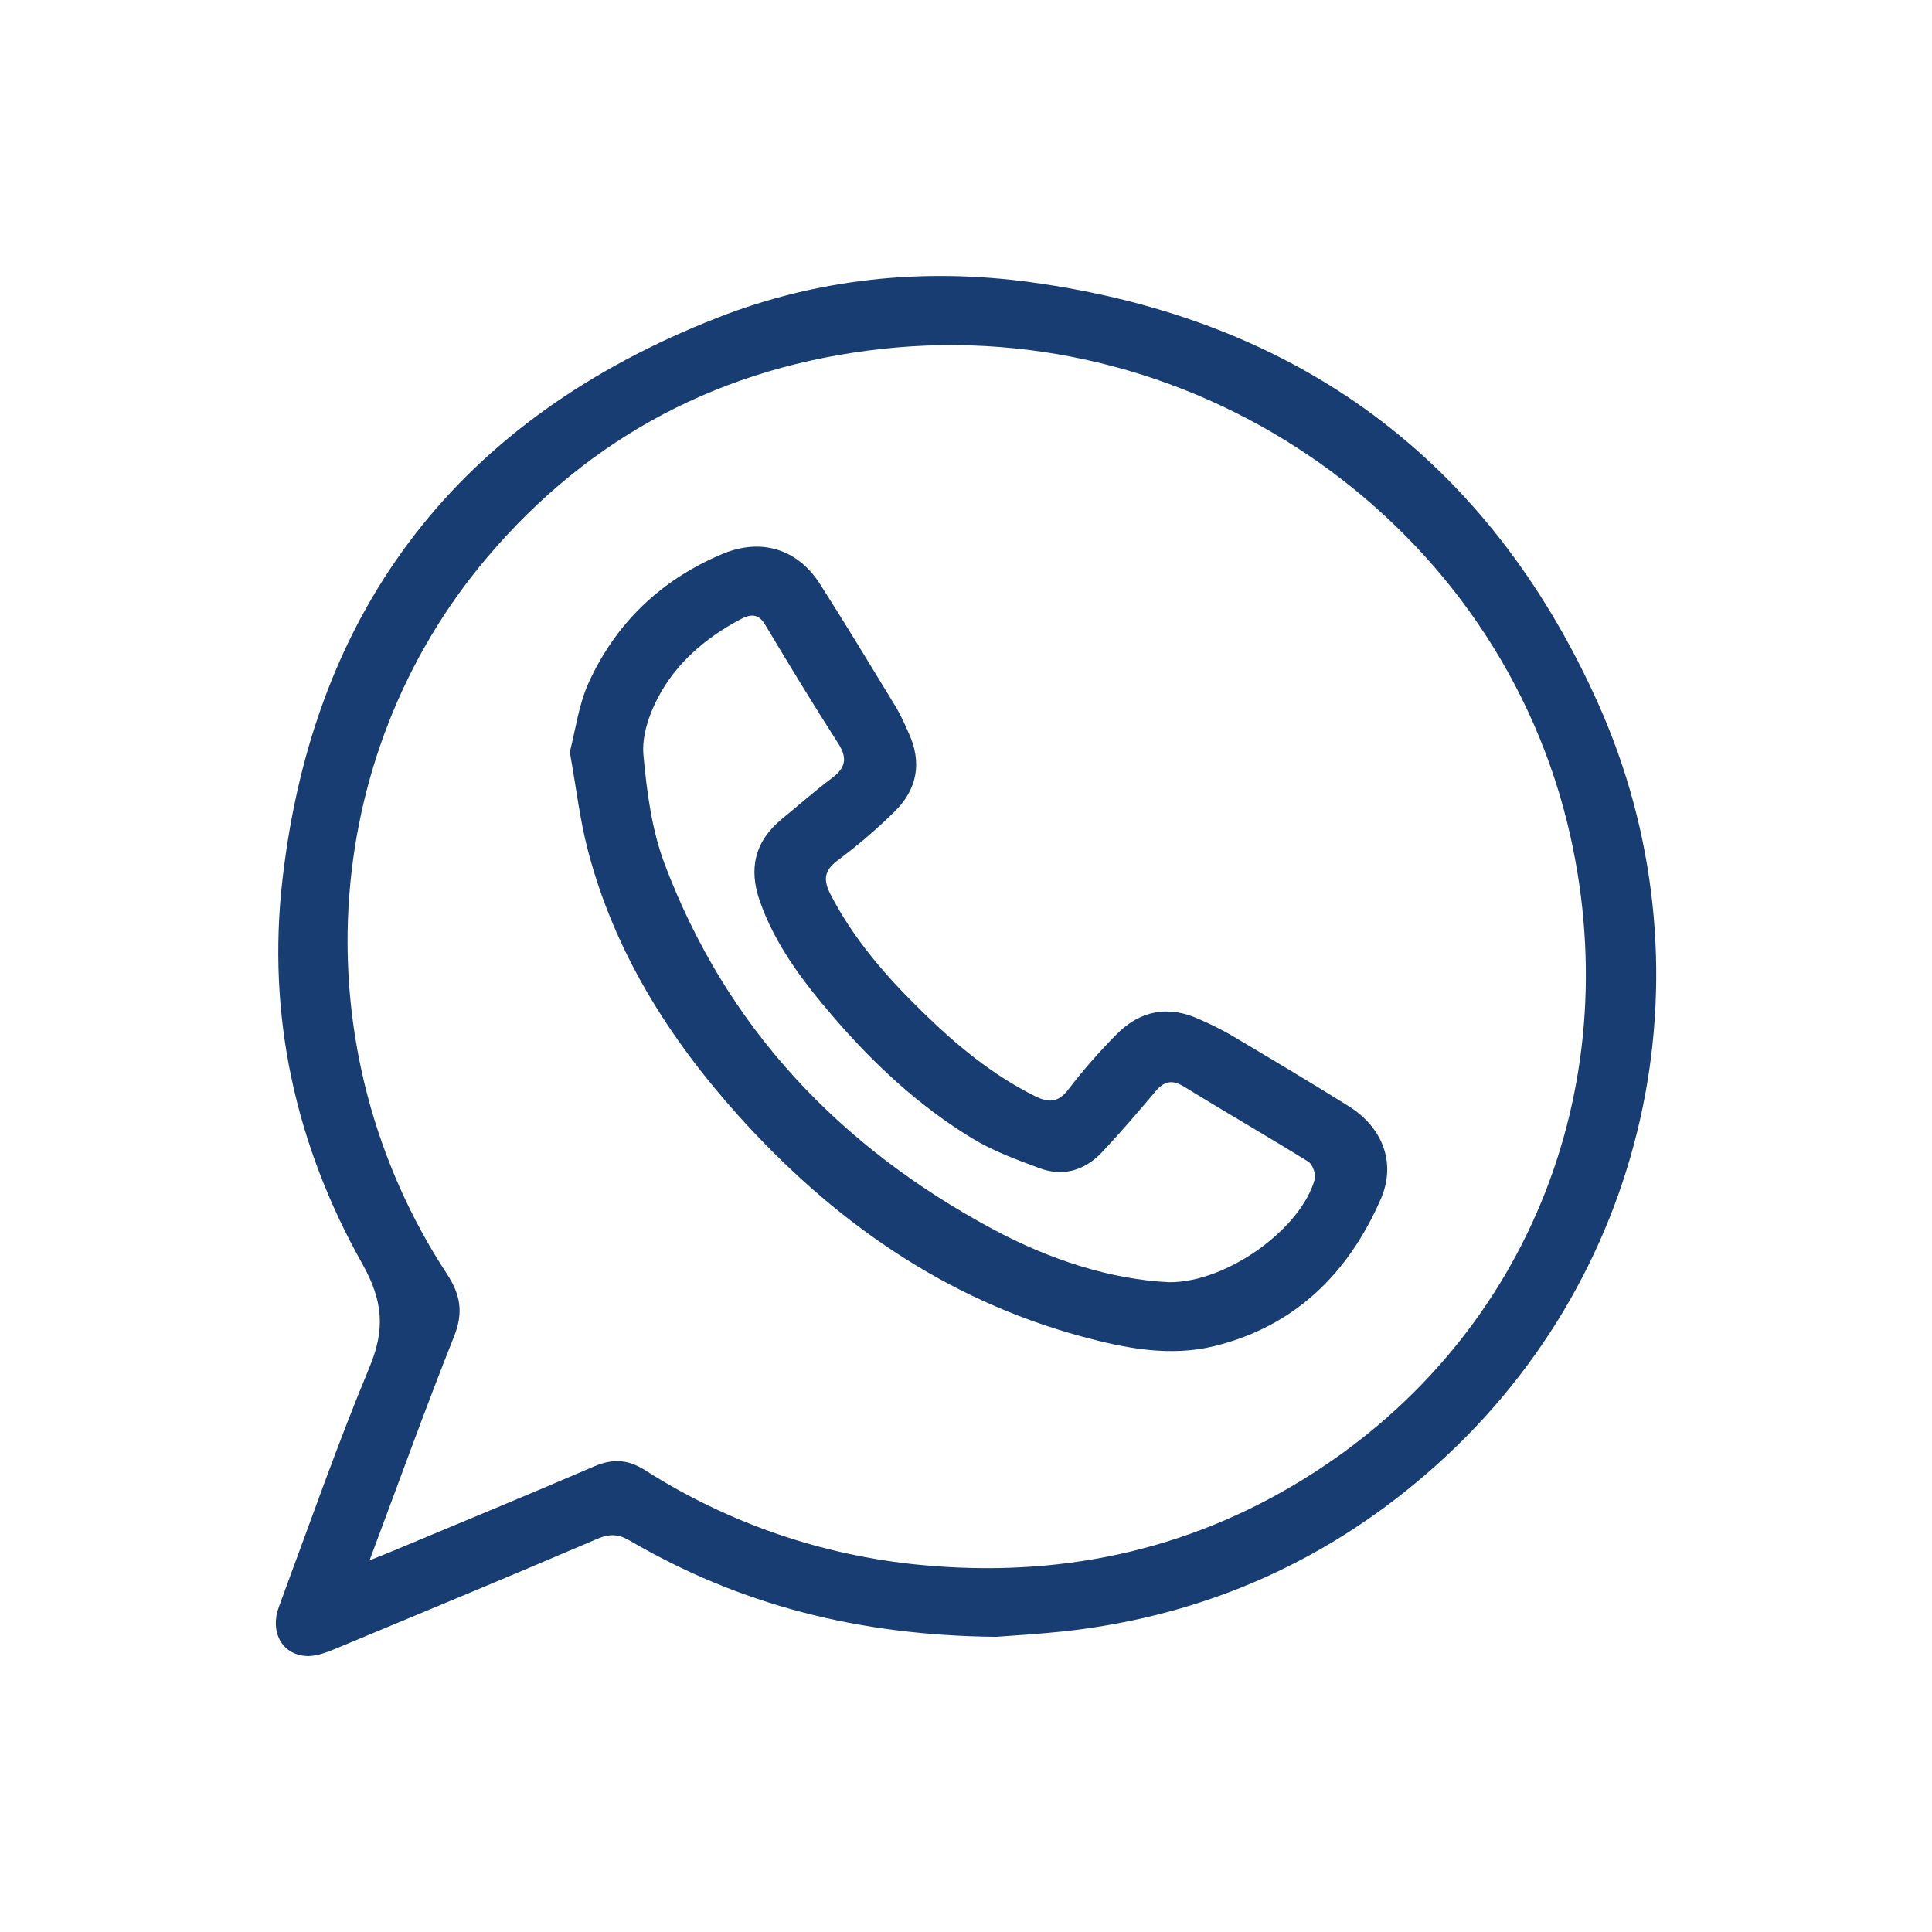
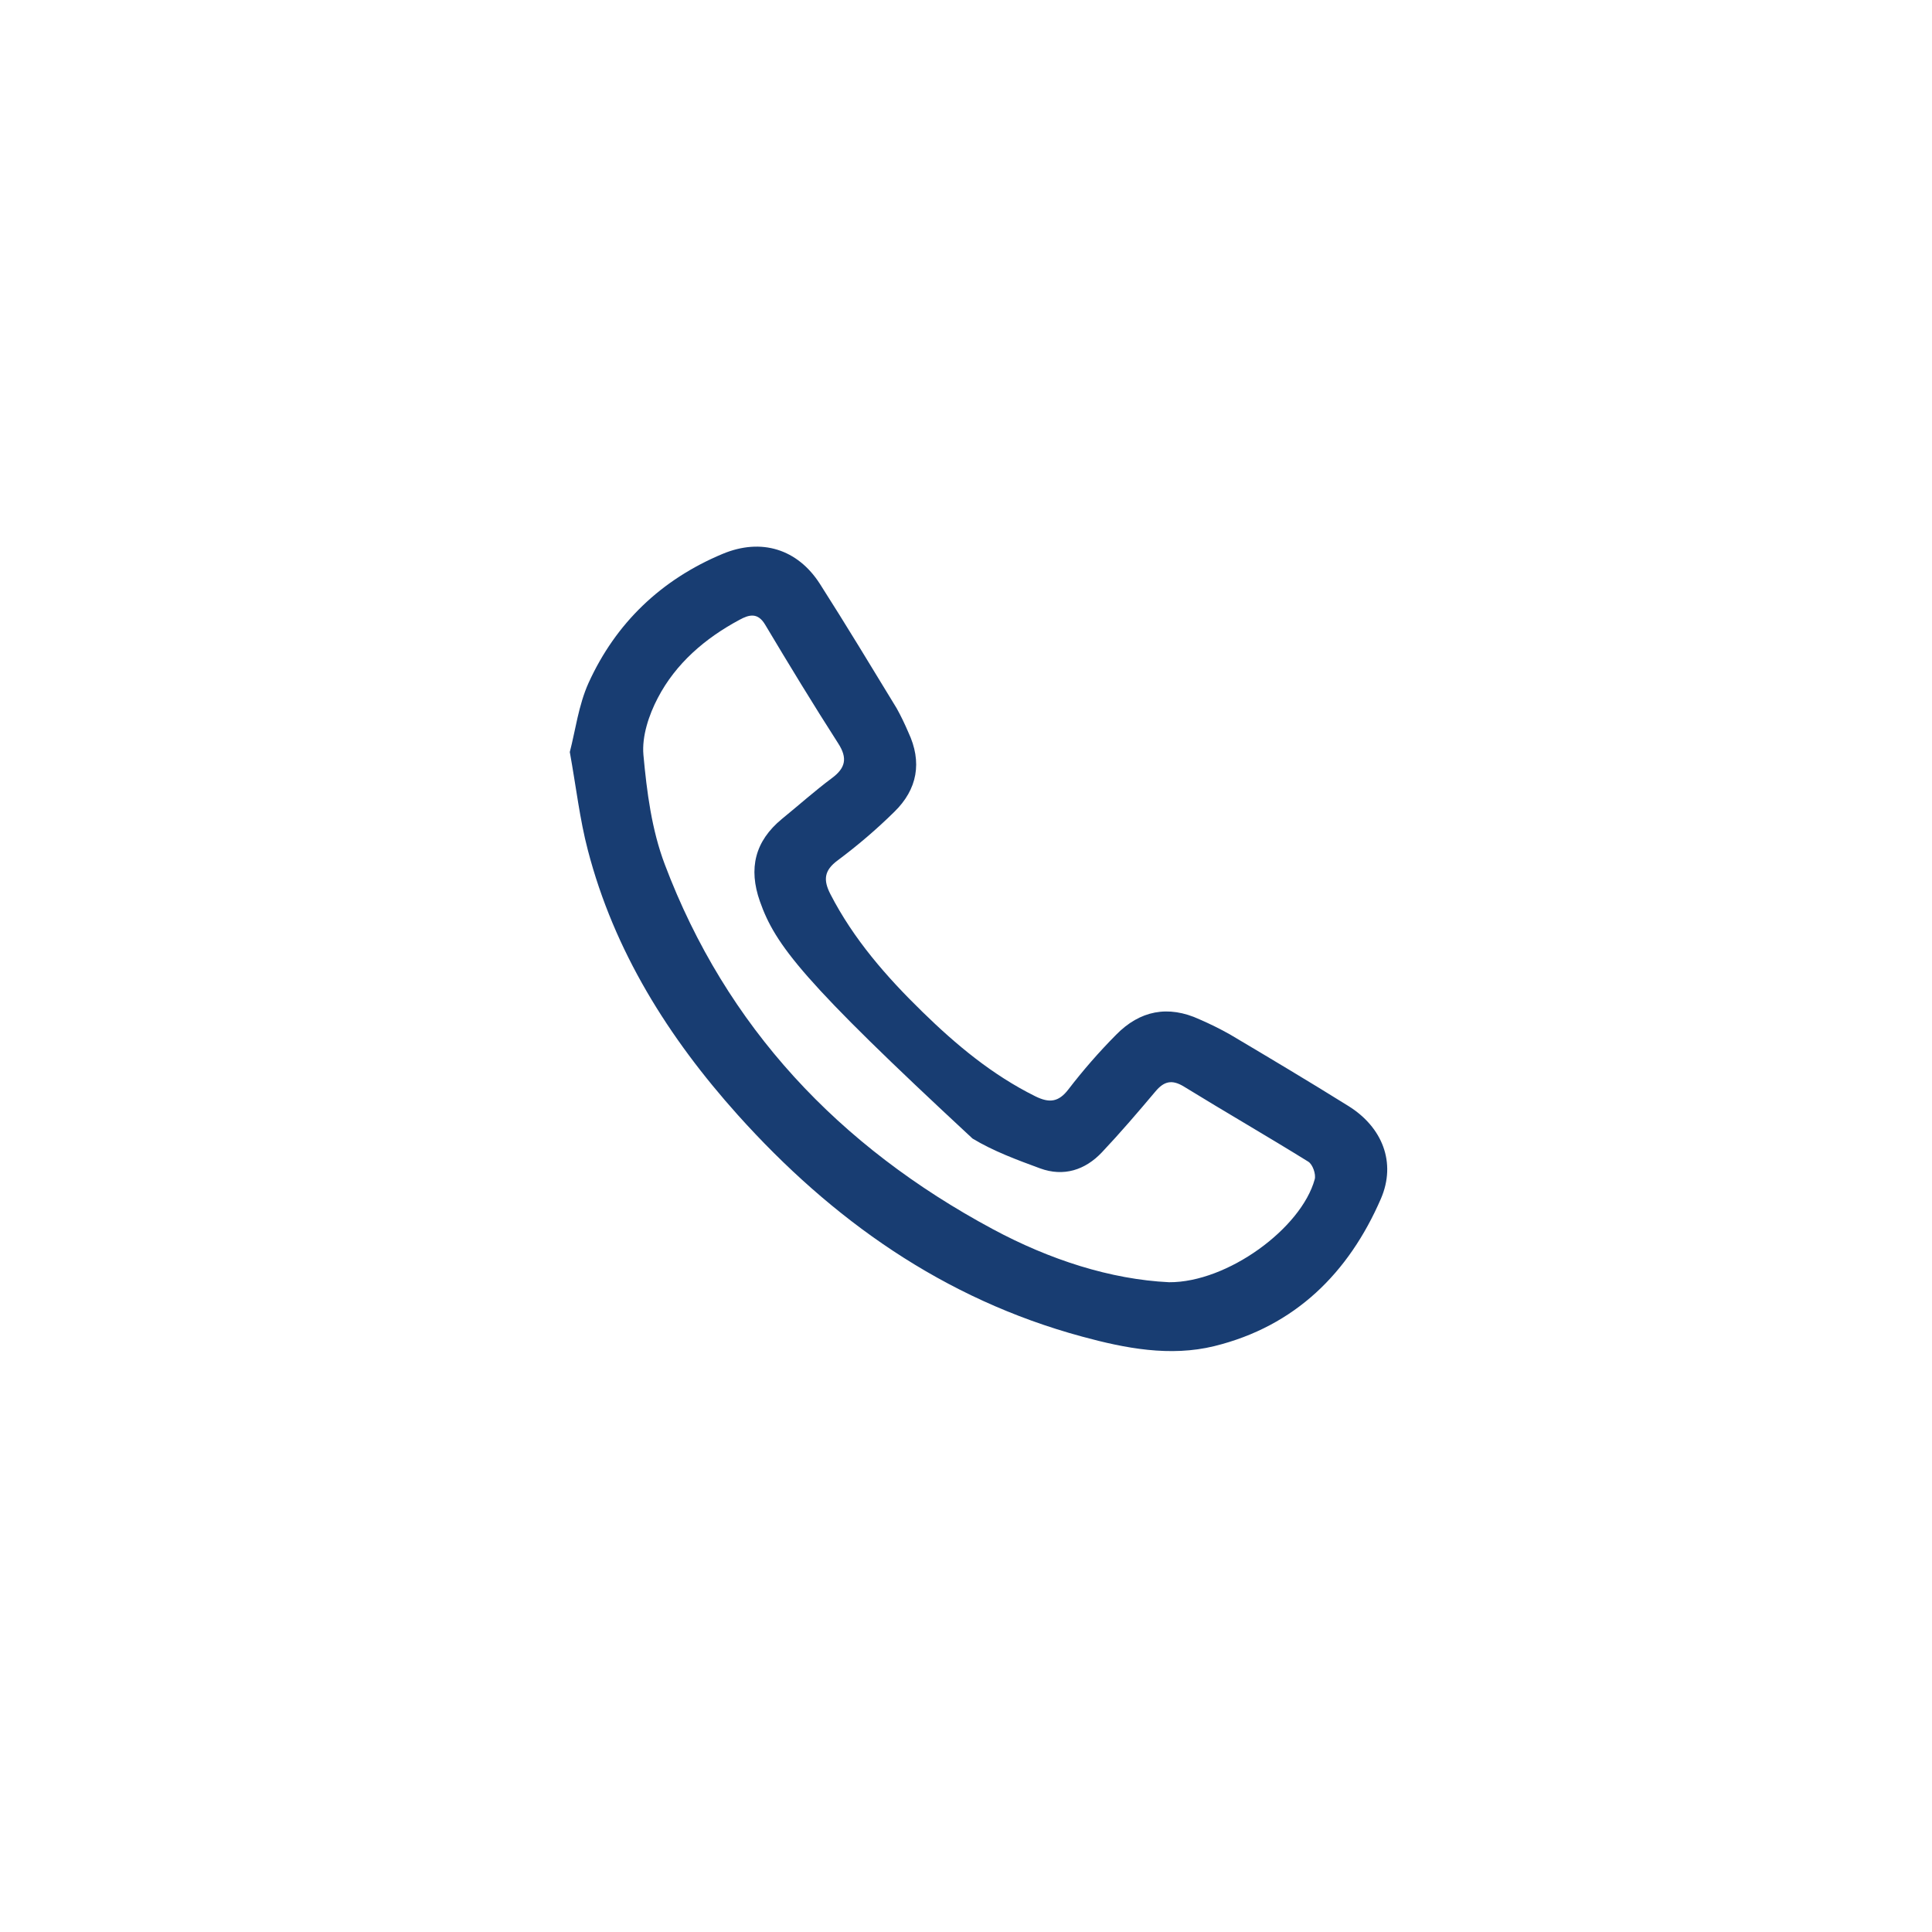
<svg xmlns="http://www.w3.org/2000/svg" width="28" height="28" viewBox="0 0 28 28" fill="none">
  <g filter="url(#filter0_d_596_88)">
-     <path d="M14.437 19.722C12.429 19.703 10.716 19.253 9.136 18.333C8.972 18.235 8.843 18.222 8.661 18.3C7.393 18.843 6.12 19.371 4.845 19.902C4.713 19.956 4.561 20.012 4.424 19.999C4.079 19.97 3.91 19.643 4.042 19.287C4.473 18.127 4.88 16.956 5.355 15.815C5.583 15.269 5.552 14.854 5.256 14.325C4.281 12.595 3.865 10.713 4.095 8.737C4.55 4.792 6.667 2.066 10.397 0.605C11.85 0.035 13.384 -0.122 14.938 0.09C18.819 0.62 21.584 2.677 23.16 6.192C24.845 9.951 23.974 14.395 20.825 17.226C19.297 18.599 17.497 19.41 15.439 19.641C15.046 19.683 14.653 19.705 14.437 19.722ZM5.356 18.614C5.488 18.561 5.57 18.529 5.652 18.495C6.638 18.082 7.628 17.675 8.611 17.252C8.879 17.137 9.099 17.15 9.347 17.306C10.548 18.073 11.917 18.544 13.341 18.68C15.32 18.869 17.175 18.49 18.868 17.452C22.082 15.484 23.593 11.829 22.756 8.103C21.748 3.623 17.404 0.551 12.787 1.056C10.474 1.309 8.554 2.317 7.063 4.075C4.595 6.985 4.361 11.233 6.476 14.461C6.674 14.764 6.718 15.02 6.583 15.362C6.161 16.423 5.775 17.495 5.356 18.614Z" fill="#183D72" />
-     <path d="M8.258 6.899C8.339 6.589 8.384 6.221 8.53 5.897C8.925 5.029 9.582 4.4 10.471 4.028C11.035 3.792 11.559 3.958 11.882 4.461C12.262 5.056 12.627 5.661 12.994 6.263C13.057 6.376 13.113 6.493 13.164 6.612C13.368 7.045 13.297 7.44 12.959 7.768C12.703 8.02 12.43 8.253 12.142 8.468C11.94 8.616 11.931 8.756 12.035 8.959C12.37 9.61 12.845 10.154 13.367 10.663C13.857 11.142 14.382 11.58 15.006 11.889C15.203 11.986 15.34 11.978 15.485 11.787C15.698 11.51 15.928 11.246 16.175 10.997C16.52 10.645 16.929 10.563 17.386 10.774C17.536 10.839 17.682 10.911 17.824 10.991C18.399 11.332 18.974 11.675 19.542 12.029C20.035 12.336 20.239 12.85 20.013 13.373C19.548 14.445 18.773 15.22 17.599 15.509C16.959 15.666 16.31 15.542 15.683 15.371C13.673 14.827 12.055 13.676 10.692 12.158C9.688 11.038 8.9 9.785 8.519 8.319C8.402 7.873 8.351 7.414 8.258 6.899ZM16.943 14.583C17.789 14.588 18.859 13.802 19.054 13.091C19.074 13.017 19.024 12.875 18.961 12.836C18.365 12.466 17.757 12.116 17.159 11.748C16.983 11.64 16.868 11.671 16.744 11.82C16.492 12.119 16.238 12.416 15.97 12.7C15.727 12.957 15.416 13.058 15.074 12.933C14.74 12.81 14.398 12.684 14.095 12.501C13.314 12.027 12.652 11.409 12.062 10.719C11.632 10.217 11.236 9.696 11.013 9.063C10.845 8.586 10.94 8.191 11.334 7.867C11.574 7.672 11.806 7.464 12.054 7.279C12.252 7.133 12.288 6.991 12.148 6.774C11.784 6.207 11.434 5.631 11.089 5.053C10.982 4.873 10.856 4.907 10.717 4.983C10.217 5.251 9.794 5.616 9.534 6.114C9.404 6.361 9.301 6.671 9.325 6.941C9.374 7.477 9.445 8.027 9.634 8.526C10.525 10.886 12.159 12.616 14.387 13.813C15.213 14.257 16.094 14.542 16.943 14.583Z" fill="#183D72" />
+     <path d="M8.258 6.899C8.339 6.589 8.384 6.221 8.53 5.897C8.925 5.029 9.582 4.4 10.471 4.028C11.035 3.792 11.559 3.958 11.882 4.461C12.262 5.056 12.627 5.661 12.994 6.263C13.057 6.376 13.113 6.493 13.164 6.612C13.368 7.045 13.297 7.44 12.959 7.768C12.703 8.02 12.43 8.253 12.142 8.468C11.94 8.616 11.931 8.756 12.035 8.959C12.37 9.61 12.845 10.154 13.367 10.663C13.857 11.142 14.382 11.58 15.006 11.889C15.203 11.986 15.34 11.978 15.485 11.787C15.698 11.51 15.928 11.246 16.175 10.997C16.52 10.645 16.929 10.563 17.386 10.774C17.536 10.839 17.682 10.911 17.824 10.991C18.399 11.332 18.974 11.675 19.542 12.029C20.035 12.336 20.239 12.85 20.013 13.373C19.548 14.445 18.773 15.22 17.599 15.509C16.959 15.666 16.31 15.542 15.683 15.371C13.673 14.827 12.055 13.676 10.692 12.158C9.688 11.038 8.9 9.785 8.519 8.319C8.402 7.873 8.351 7.414 8.258 6.899ZM16.943 14.583C17.789 14.588 18.859 13.802 19.054 13.091C19.074 13.017 19.024 12.875 18.961 12.836C18.365 12.466 17.757 12.116 17.159 11.748C16.983 11.64 16.868 11.671 16.744 11.82C16.492 12.119 16.238 12.416 15.97 12.7C15.727 12.957 15.416 13.058 15.074 12.933C14.74 12.81 14.398 12.684 14.095 12.501C11.632 10.217 11.236 9.696 11.013 9.063C10.845 8.586 10.94 8.191 11.334 7.867C11.574 7.672 11.806 7.464 12.054 7.279C12.252 7.133 12.288 6.991 12.148 6.774C11.784 6.207 11.434 5.631 11.089 5.053C10.982 4.873 10.856 4.907 10.717 4.983C10.217 5.251 9.794 5.616 9.534 6.114C9.404 6.361 9.301 6.671 9.325 6.941C9.374 7.477 9.445 8.027 9.634 8.526C10.525 10.886 12.159 12.616 14.387 13.813C15.213 14.257 16.094 14.542 16.943 14.583Z" fill="#183D72" />
  </g>
  <defs>
    <filter id="filter0_d_596_88" x="-0.003" y="-0" width="28.006" height="28.002" filterUnits="userSpaceOnUse" color-interpolation-filters="sRGB">
      <feFlood flood-opacity="0" result="BackgroundImageFix" />
      <feColorMatrix in="SourceAlpha" type="matrix" values="0 0 0 0 0 0 0 0 0 0 0 0 0 0 0 0 0 0 127 0" result="hardAlpha" />
      <feOffset dy="4" />
      <feGaussianBlur stdDeviation="2" />
      <feComposite in2="hardAlpha" operator="out" />
      <feColorMatrix type="matrix" values="0 0 0 0 0 0 0 0 0 0 0 0 0 0 0 0 0 0 0.25 0" />
      <feBlend mode="normal" in2="BackgroundImageFix" result="effect1_dropShadow_596_88" />
      <feBlend mode="normal" in="SourceGraphic" in2="effect1_dropShadow_596_88" result="shape" />
    </filter>
  </defs>
</svg>